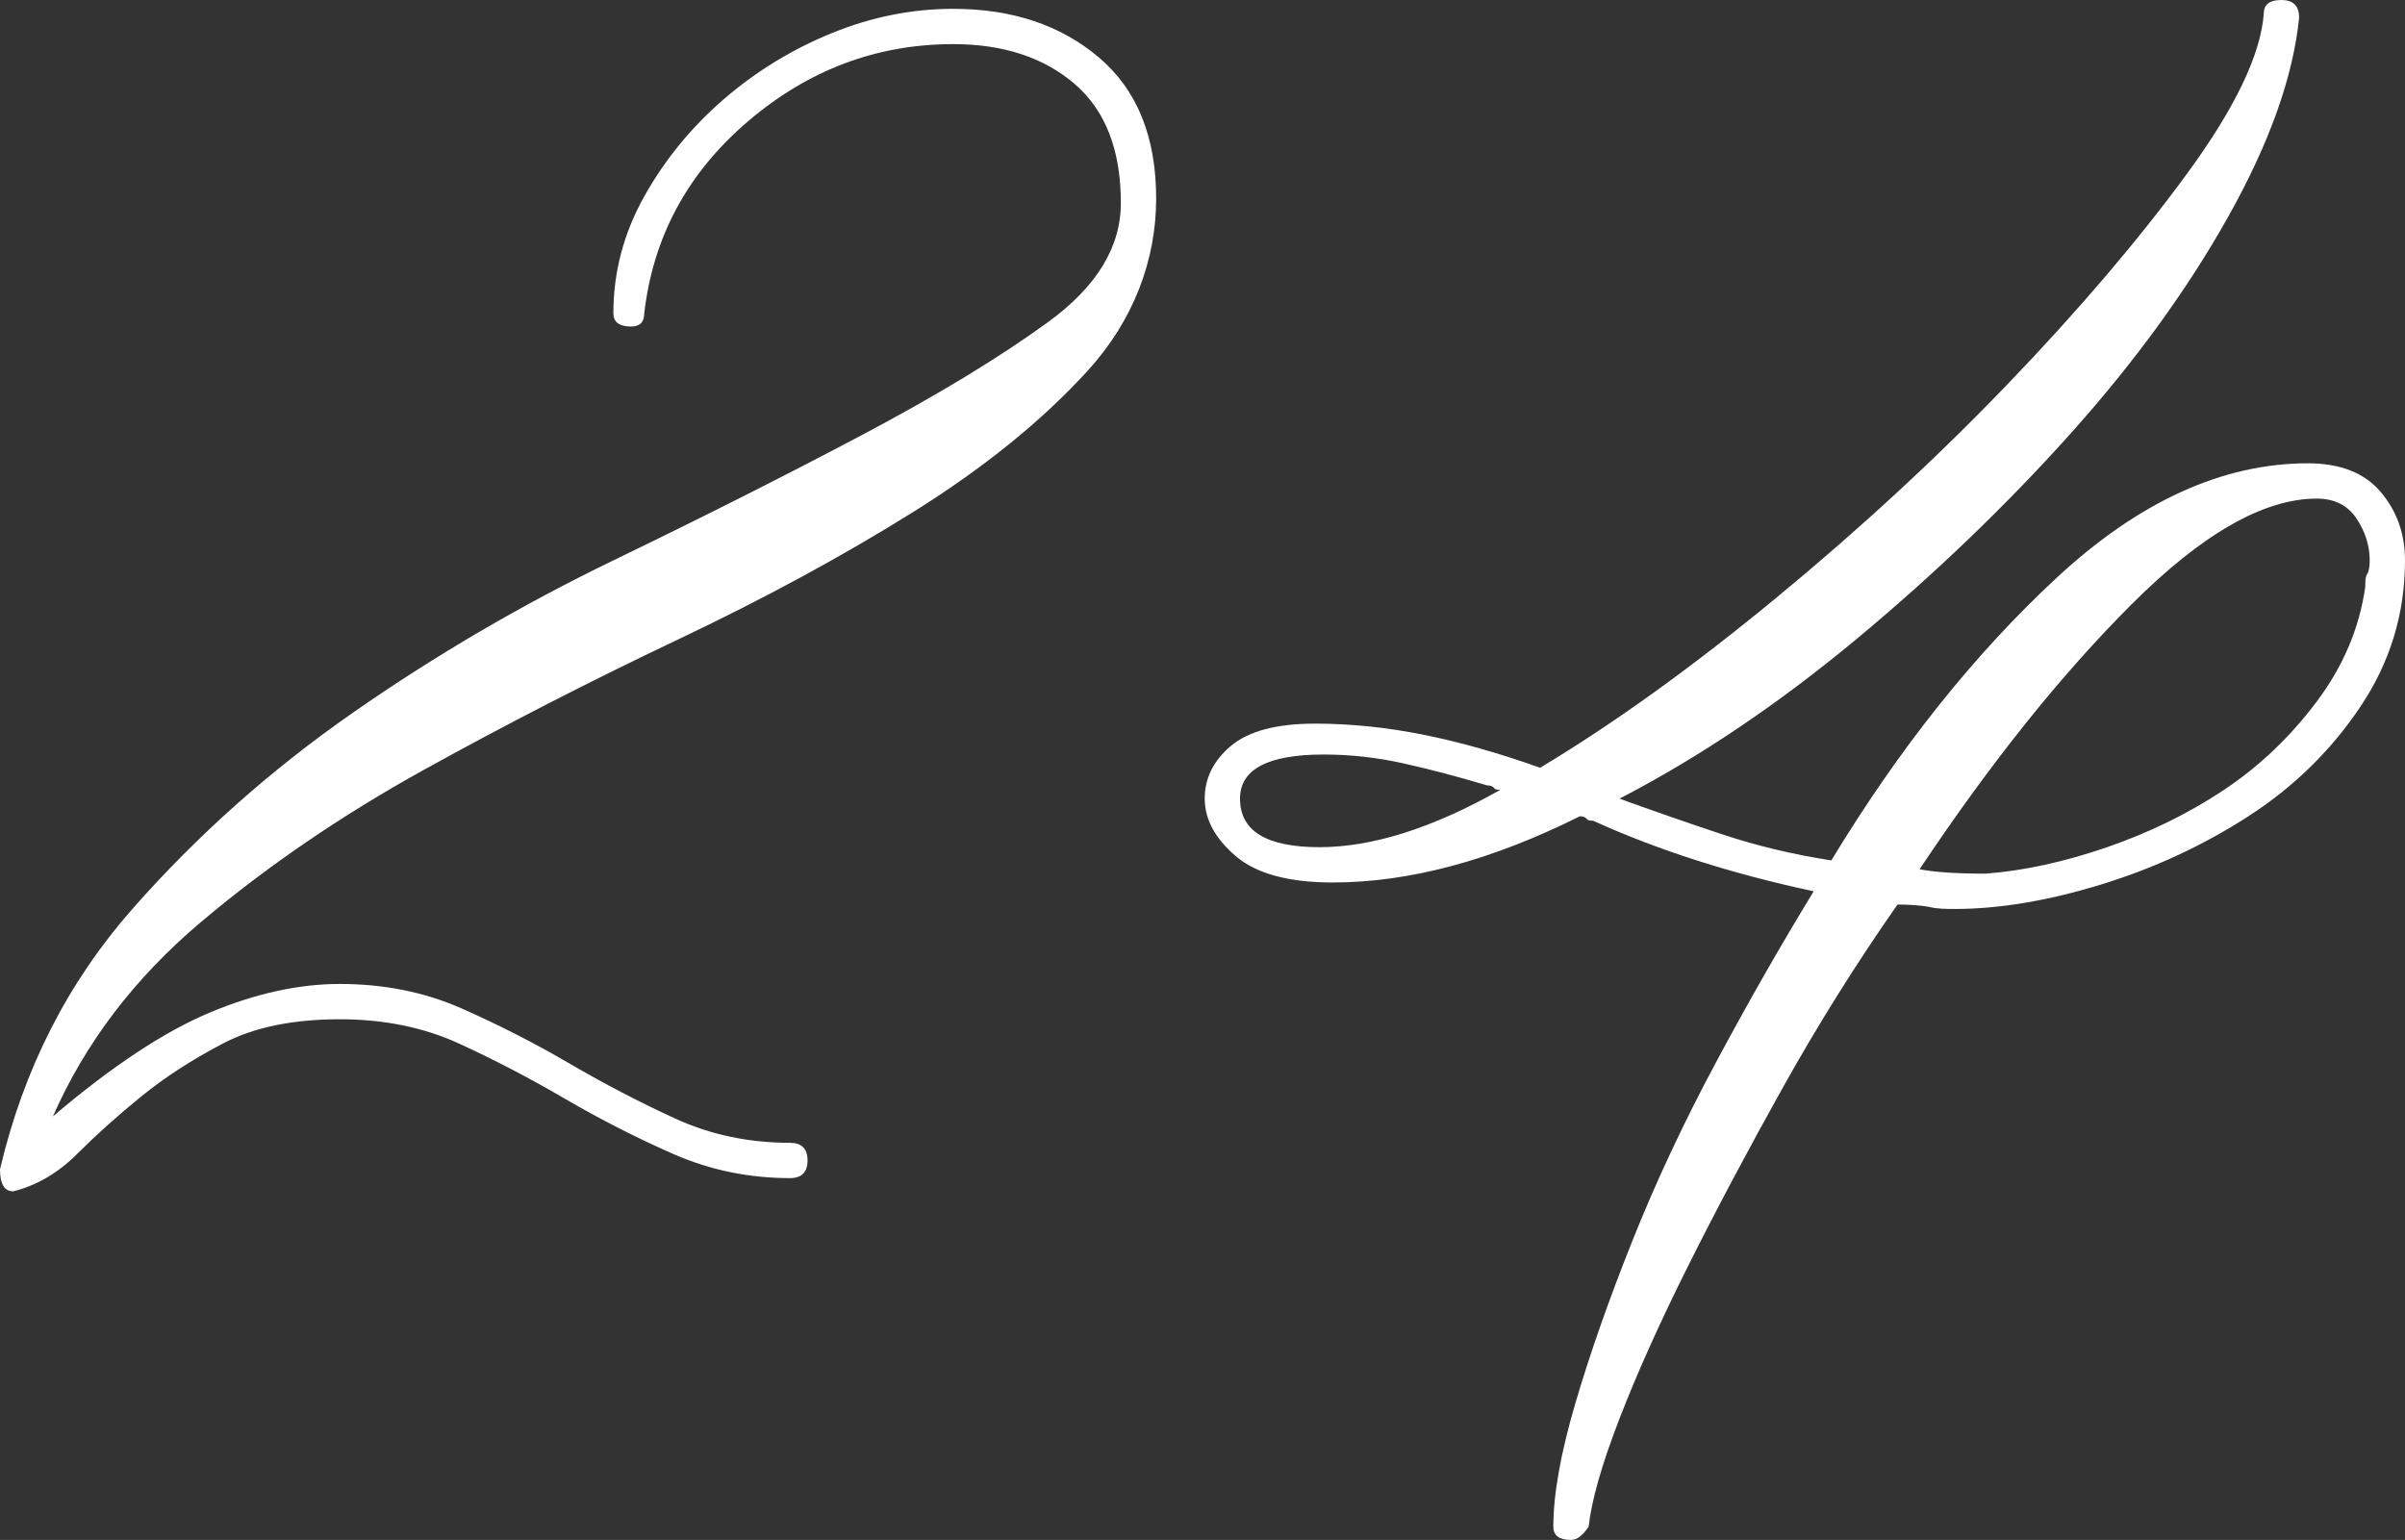
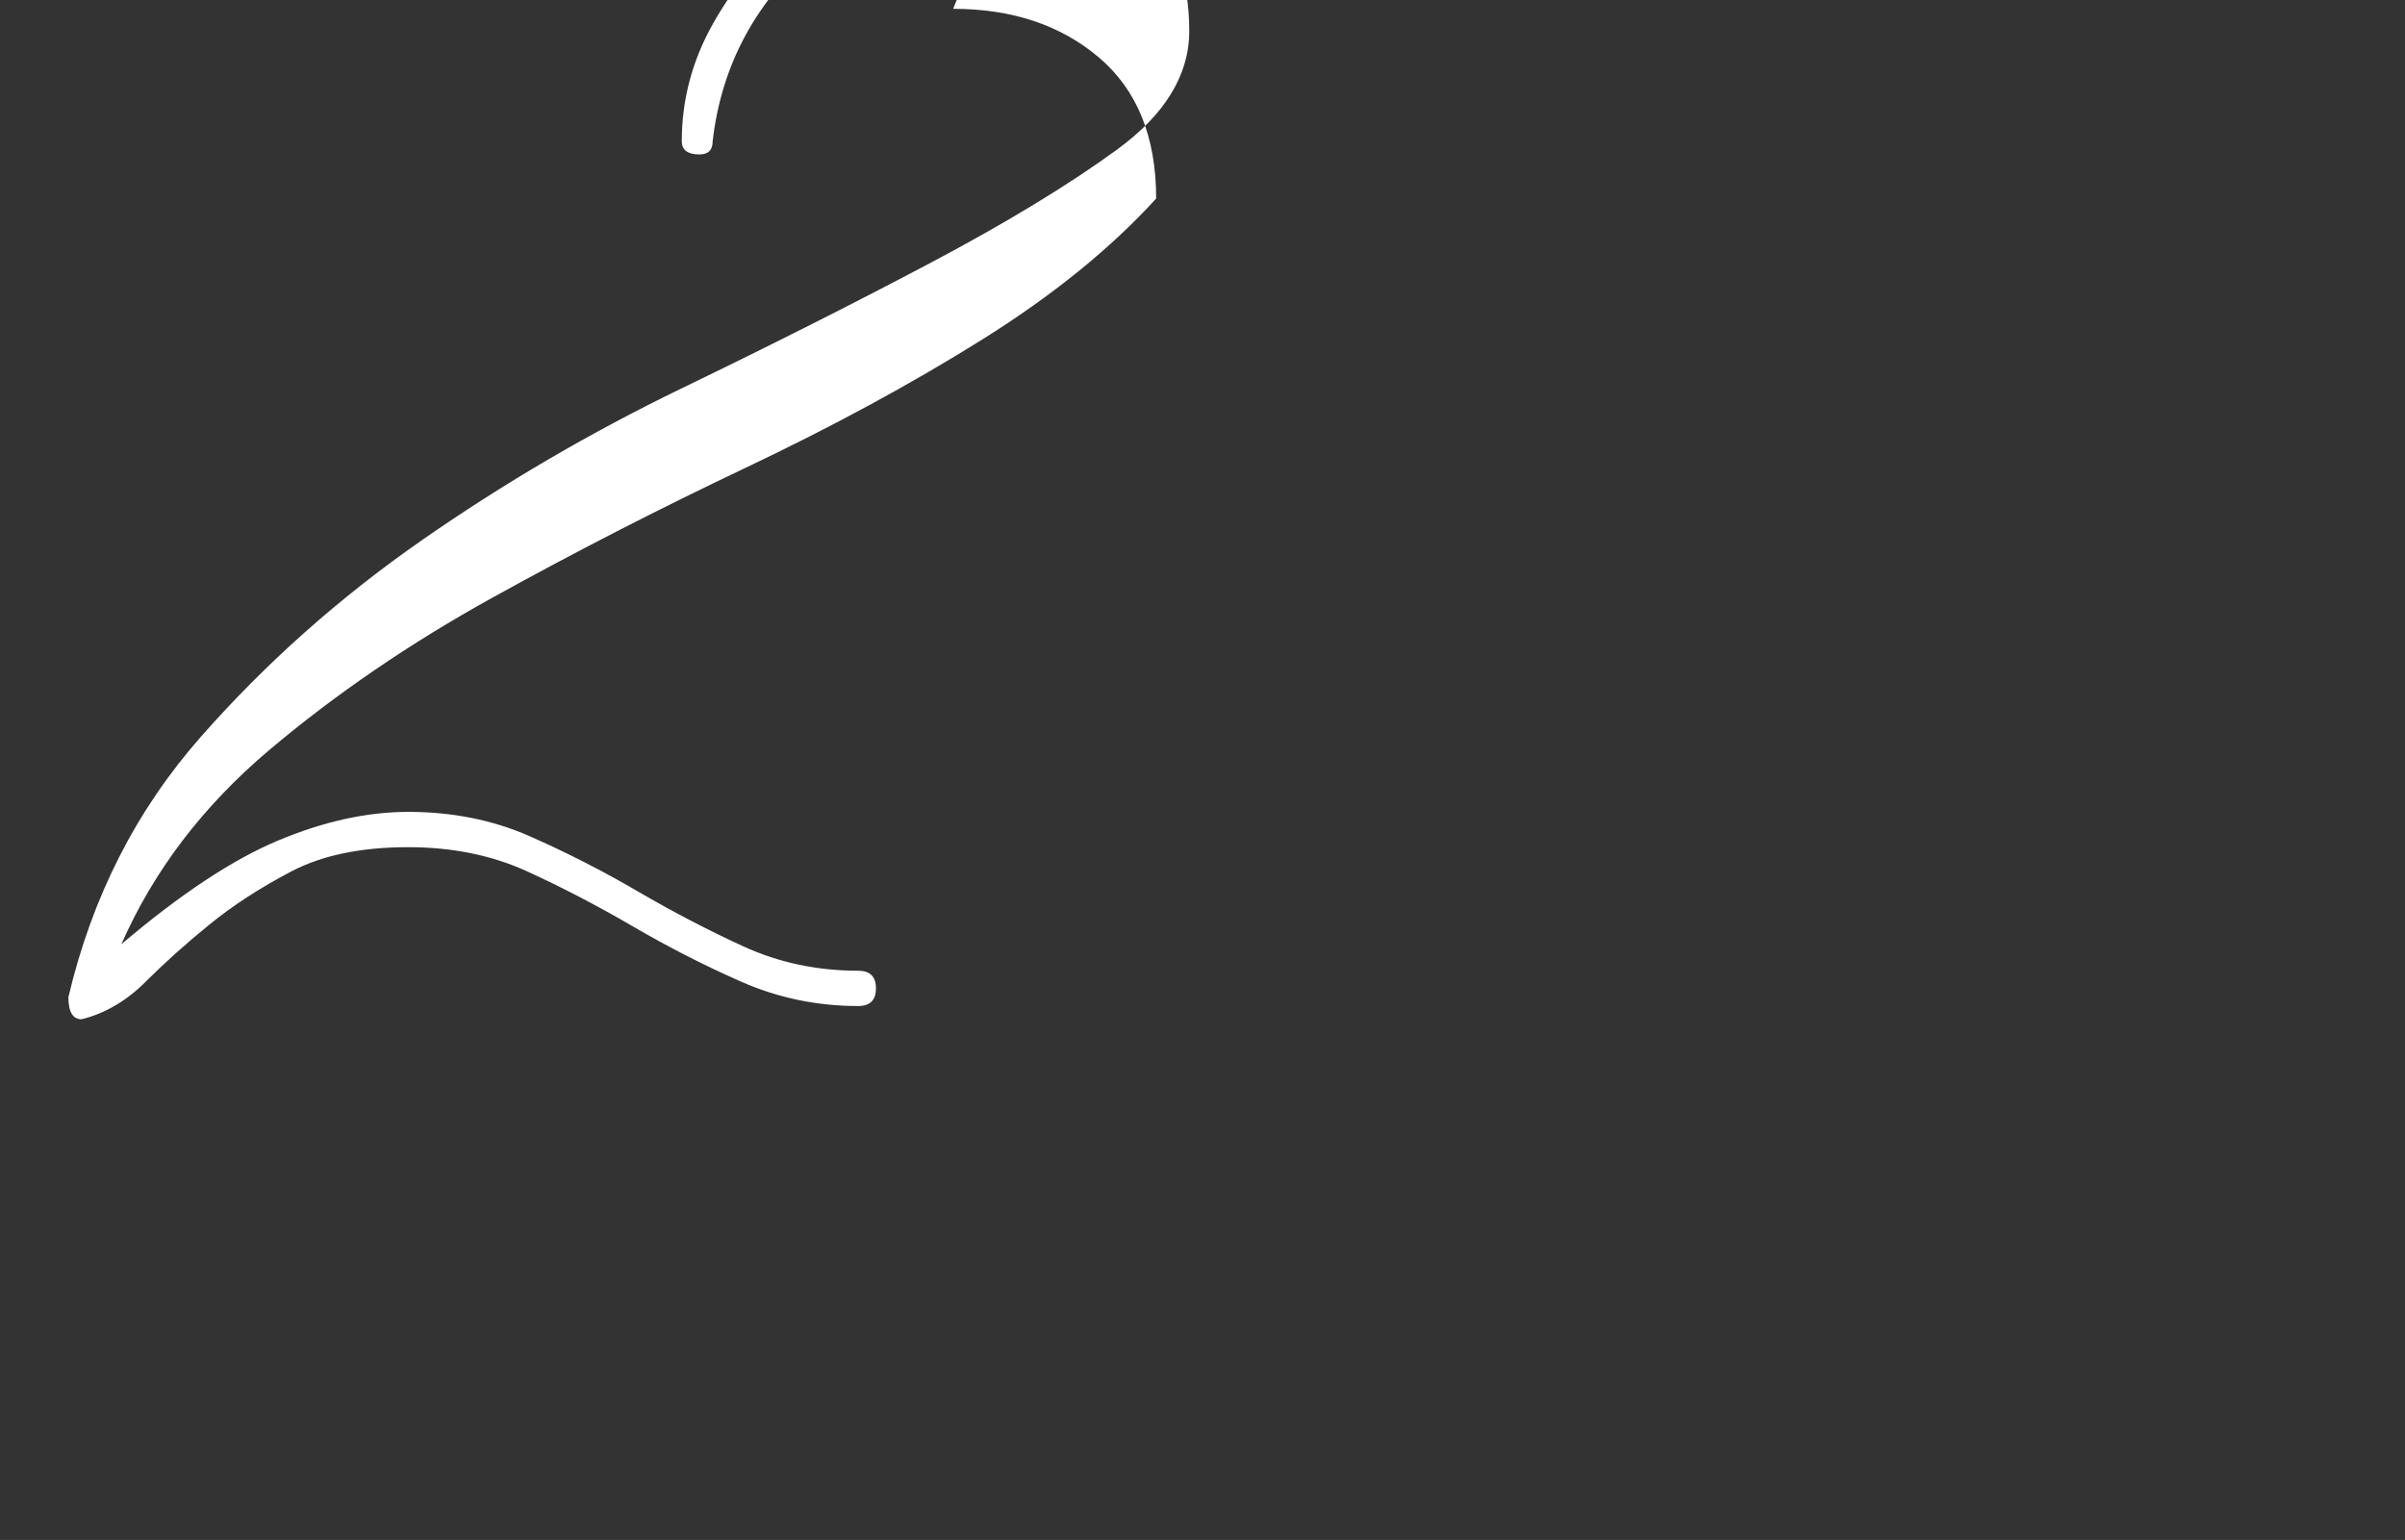
<svg xmlns="http://www.w3.org/2000/svg" id="Livello_2" data-name="Livello 2" viewBox="0 0 32.7 20.94">
  <rect x="0" y="0" width="32.7" height="20.94" fill="#333333" stroke="none" />
  <defs>
    <style>
      .cls-1 {
        fill: #ffffff;
        stroke-width: 0px;
      }
    </style>
  </defs>
  <g id="Livello_1-2" data-name="Livello 1">
    <g>
-       <path class="cls-1" d="M12.96.12c.8,0,1.46.22,1.98.66.52.44.78,1.08.78,1.92s-.31,1.66-.93,2.34c-.62.68-1.41,1.32-2.37,1.92-.96.6-2.03,1.18-3.21,1.74-1.18.56-2.33,1.15-3.45,1.77-1.12.62-2.13,1.31-3.03,2.07-.9.76-1.57,1.64-2.01,2.64.8-.68,1.51-1.15,2.13-1.41.62-.26,1.21-.39,1.77-.39.6,0,1.15.11,1.65.33.5.22.99.47,1.47.75.48.28.96.53,1.44.75.48.22,1,.33,1.56.33.16,0,.24.08.24.24s-.08.24-.24.24c-.56,0-1.09-.11-1.59-.33-.5-.22-.99-.47-1.47-.75-.48-.28-.96-.53-1.44-.75-.48-.22-1.02-.33-1.62-.33-.64,0-1.17.11-1.59.33-.42.22-.79.46-1.11.72-.32.26-.61.52-.87.78-.26.26-.55.43-.87.51-.12,0-.18-.1-.18-.3.32-1.36.92-2.54,1.8-3.54.88-1,1.88-1.89,3-2.67,1.12-.78,2.3-1.47,3.54-2.07,1.24-.6,2.37-1.17,3.39-1.71,1.02-.54,1.86-1.05,2.52-1.53.66-.48.99-1.02.99-1.62,0-.72-.21-1.26-.63-1.62-.42-.36-.97-.54-1.65-.54-1.04,0-1.97.35-2.79,1.05-.82.7-1.29,1.57-1.41,2.61,0,.12-.06.18-.18.18-.16,0-.24-.06-.24-.18,0-.56.14-1.09.42-1.59.28-.5.64-.94,1.08-1.32.44-.38.93-.68,1.47-.9s1.09-.33,1.65-.33Z" />
-       <path class="cls-1" d="M31.38,6.3c.44,0,.77.13.99.39.22.26.33.57.33.93,0,.72-.2,1.38-.6,1.98-.4.6-.91,1.1-1.53,1.5-.62.4-1.29.71-2.01.93s-1.38.33-1.98.33c-.12,0-.24,0-.36-.03-.12-.02-.26-.03-.42-.03-.56.8-1.08,1.63-1.56,2.49-.48.86-.91,1.67-1.29,2.43-.38.76-.69,1.45-.93,2.07-.24.62-.38,1.11-.42,1.47-.08.12-.16.18-.24.18-.16,0-.24-.06-.24-.18,0-.44.1-1,.3-1.68.2-.68.46-1.42.78-2.22.32-.8.7-1.61,1.14-2.43.44-.82.88-1.59,1.32-2.31-.56-.12-1.09-.26-1.59-.42s-.97-.34-1.41-.54c-.04,0-.07,0-.09-.03-.02-.02-.05-.03-.09-.03-1.2.6-2.32.9-3.36.9-.6,0-1.04-.12-1.32-.36s-.42-.5-.42-.78.12-.52.36-.72c.24-.2.62-.3,1.14-.3.48,0,.97.05,1.47.15.5.1,1.03.25,1.59.45,1-.6,2.07-1.37,3.21-2.31,1.14-.94,2.19-1.91,3.15-2.91.96-1,1.77-1.95,2.43-2.85.66-.9,1.01-1.63,1.05-2.19,0-.12.08-.18.24-.18s.24.08.24.24c-.08.8-.4,1.7-.96,2.7-.56,1-1.28,1.99-2.16,2.97-.88.98-1.85,1.91-2.91,2.79-1.06.88-2.13,1.6-3.21,2.16.44.16.9.32,1.38.48.48.16.98.28,1.5.36.92-1.52,1.94-2.8,3.06-3.84,1.12-1.04,2.26-1.56,3.42-1.56ZM17.94,11.52c.72,0,1.54-.26,2.46-.78-.04,0-.07,0-.09-.03-.02-.02-.05-.03-.09-.03-.4-.12-.78-.22-1.14-.3-.36-.08-.72-.12-1.08-.12-.76,0-1.14.2-1.14.6,0,.44.36.66,1.08.66ZM32.16,7.98c0-.08,0-.14.03-.18.02-.04.03-.1.03-.18,0-.2-.06-.39-.18-.57-.12-.18-.3-.27-.54-.27-.72,0-1.56.48-2.52,1.44s-1.92,2.16-2.88,3.6c.2.04.5.06.9.06.52-.04,1.07-.16,1.65-.36.58-.2,1.11-.46,1.59-.78.48-.32.9-.72,1.26-1.2.36-.48.58-1,.66-1.56Z" />
+       <path class="cls-1" d="M12.96.12c.8,0,1.46.22,1.98.66.52.44.78,1.08.78,1.92c-.62.68-1.41,1.32-2.37,1.92-.96.6-2.03,1.18-3.21,1.74-1.18.56-2.33,1.15-3.45,1.77-1.12.62-2.13,1.31-3.03,2.07-.9.76-1.57,1.64-2.01,2.64.8-.68,1.51-1.15,2.13-1.41.62-.26,1.21-.39,1.77-.39.6,0,1.15.11,1.65.33.5.22.99.47,1.47.75.48.28.96.53,1.44.75.48.22,1,.33,1.56.33.16,0,.24.08.24.24s-.08.24-.24.24c-.56,0-1.09-.11-1.59-.33-.5-.22-.99-.47-1.47-.75-.48-.28-.96-.53-1.44-.75-.48-.22-1.02-.33-1.62-.33-.64,0-1.17.11-1.59.33-.42.22-.79.46-1.11.72-.32.26-.61.52-.87.78-.26.26-.55.43-.87.51-.12,0-.18-.1-.18-.3.32-1.36.92-2.54,1.8-3.54.88-1,1.88-1.89,3-2.67,1.12-.78,2.3-1.47,3.54-2.07,1.24-.6,2.37-1.17,3.39-1.71,1.02-.54,1.86-1.05,2.52-1.53.66-.48.99-1.02.99-1.62,0-.72-.21-1.26-.63-1.62-.42-.36-.97-.54-1.65-.54-1.04,0-1.97.35-2.79,1.05-.82.7-1.29,1.57-1.41,2.61,0,.12-.06.18-.18.18-.16,0-.24-.06-.24-.18,0-.56.14-1.09.42-1.59.28-.5.64-.94,1.08-1.32.44-.38.93-.68,1.47-.9s1.09-.33,1.65-.33Z" />
    </g>
  </g>
</svg>